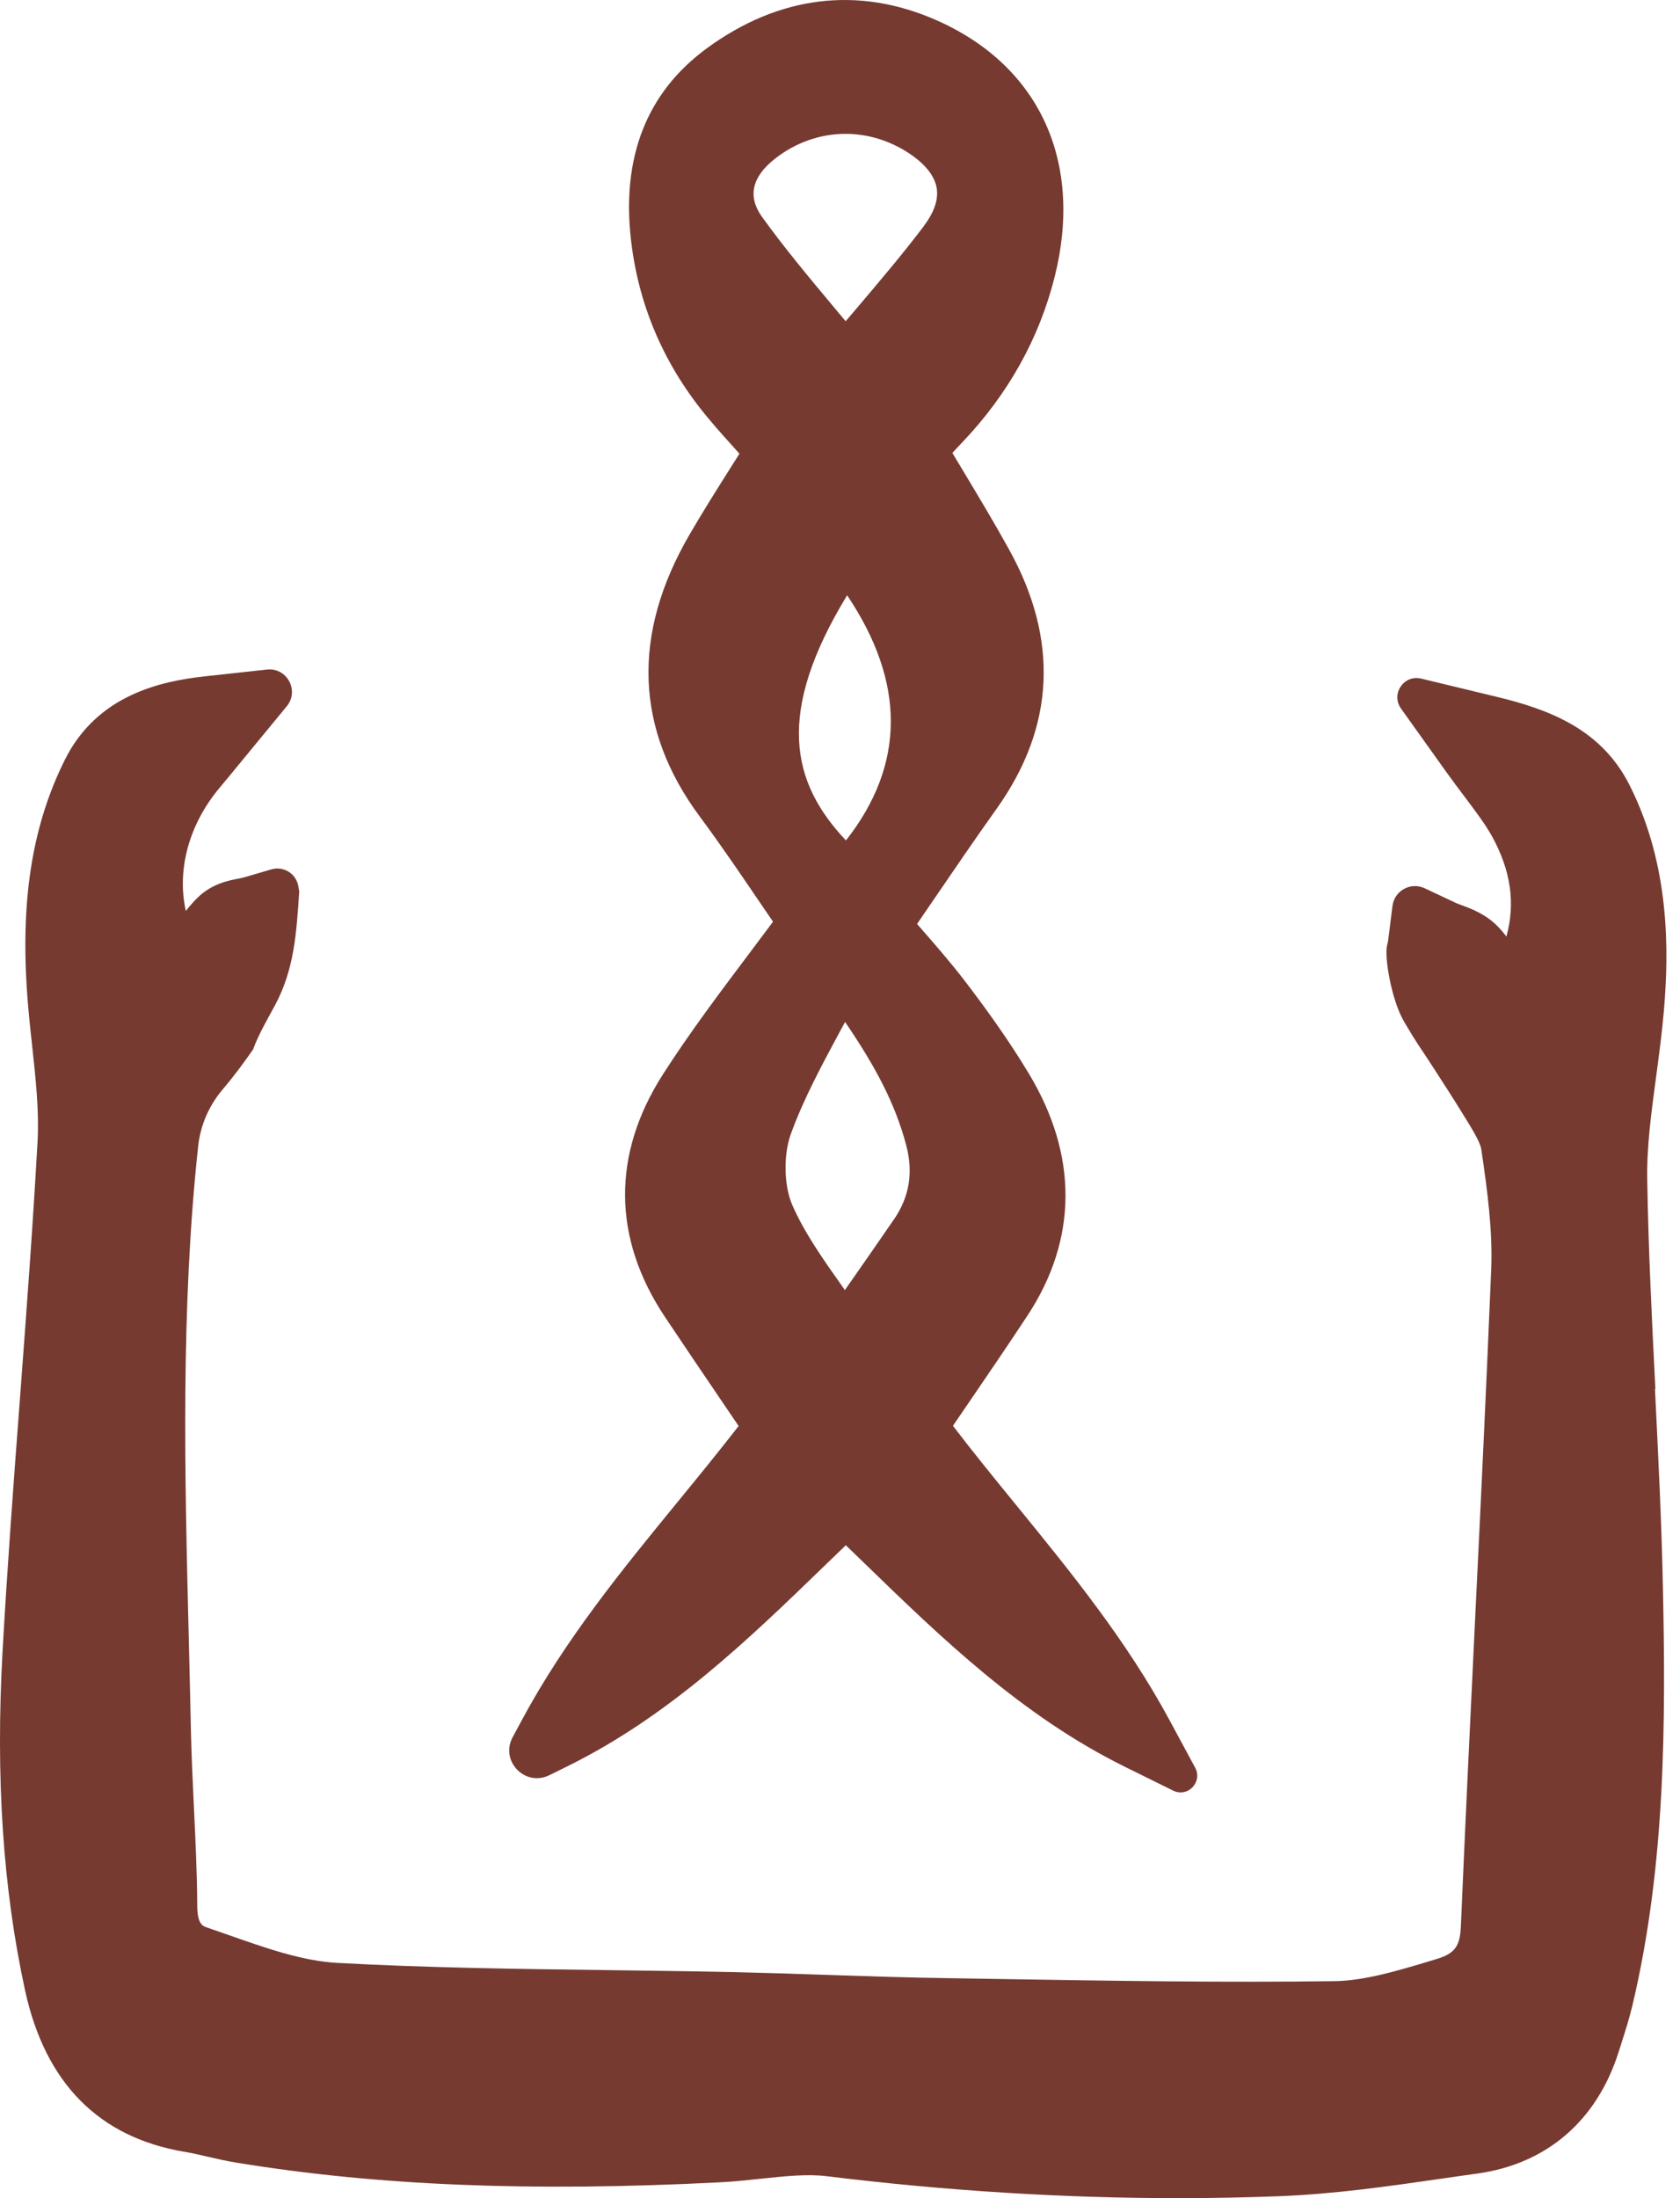
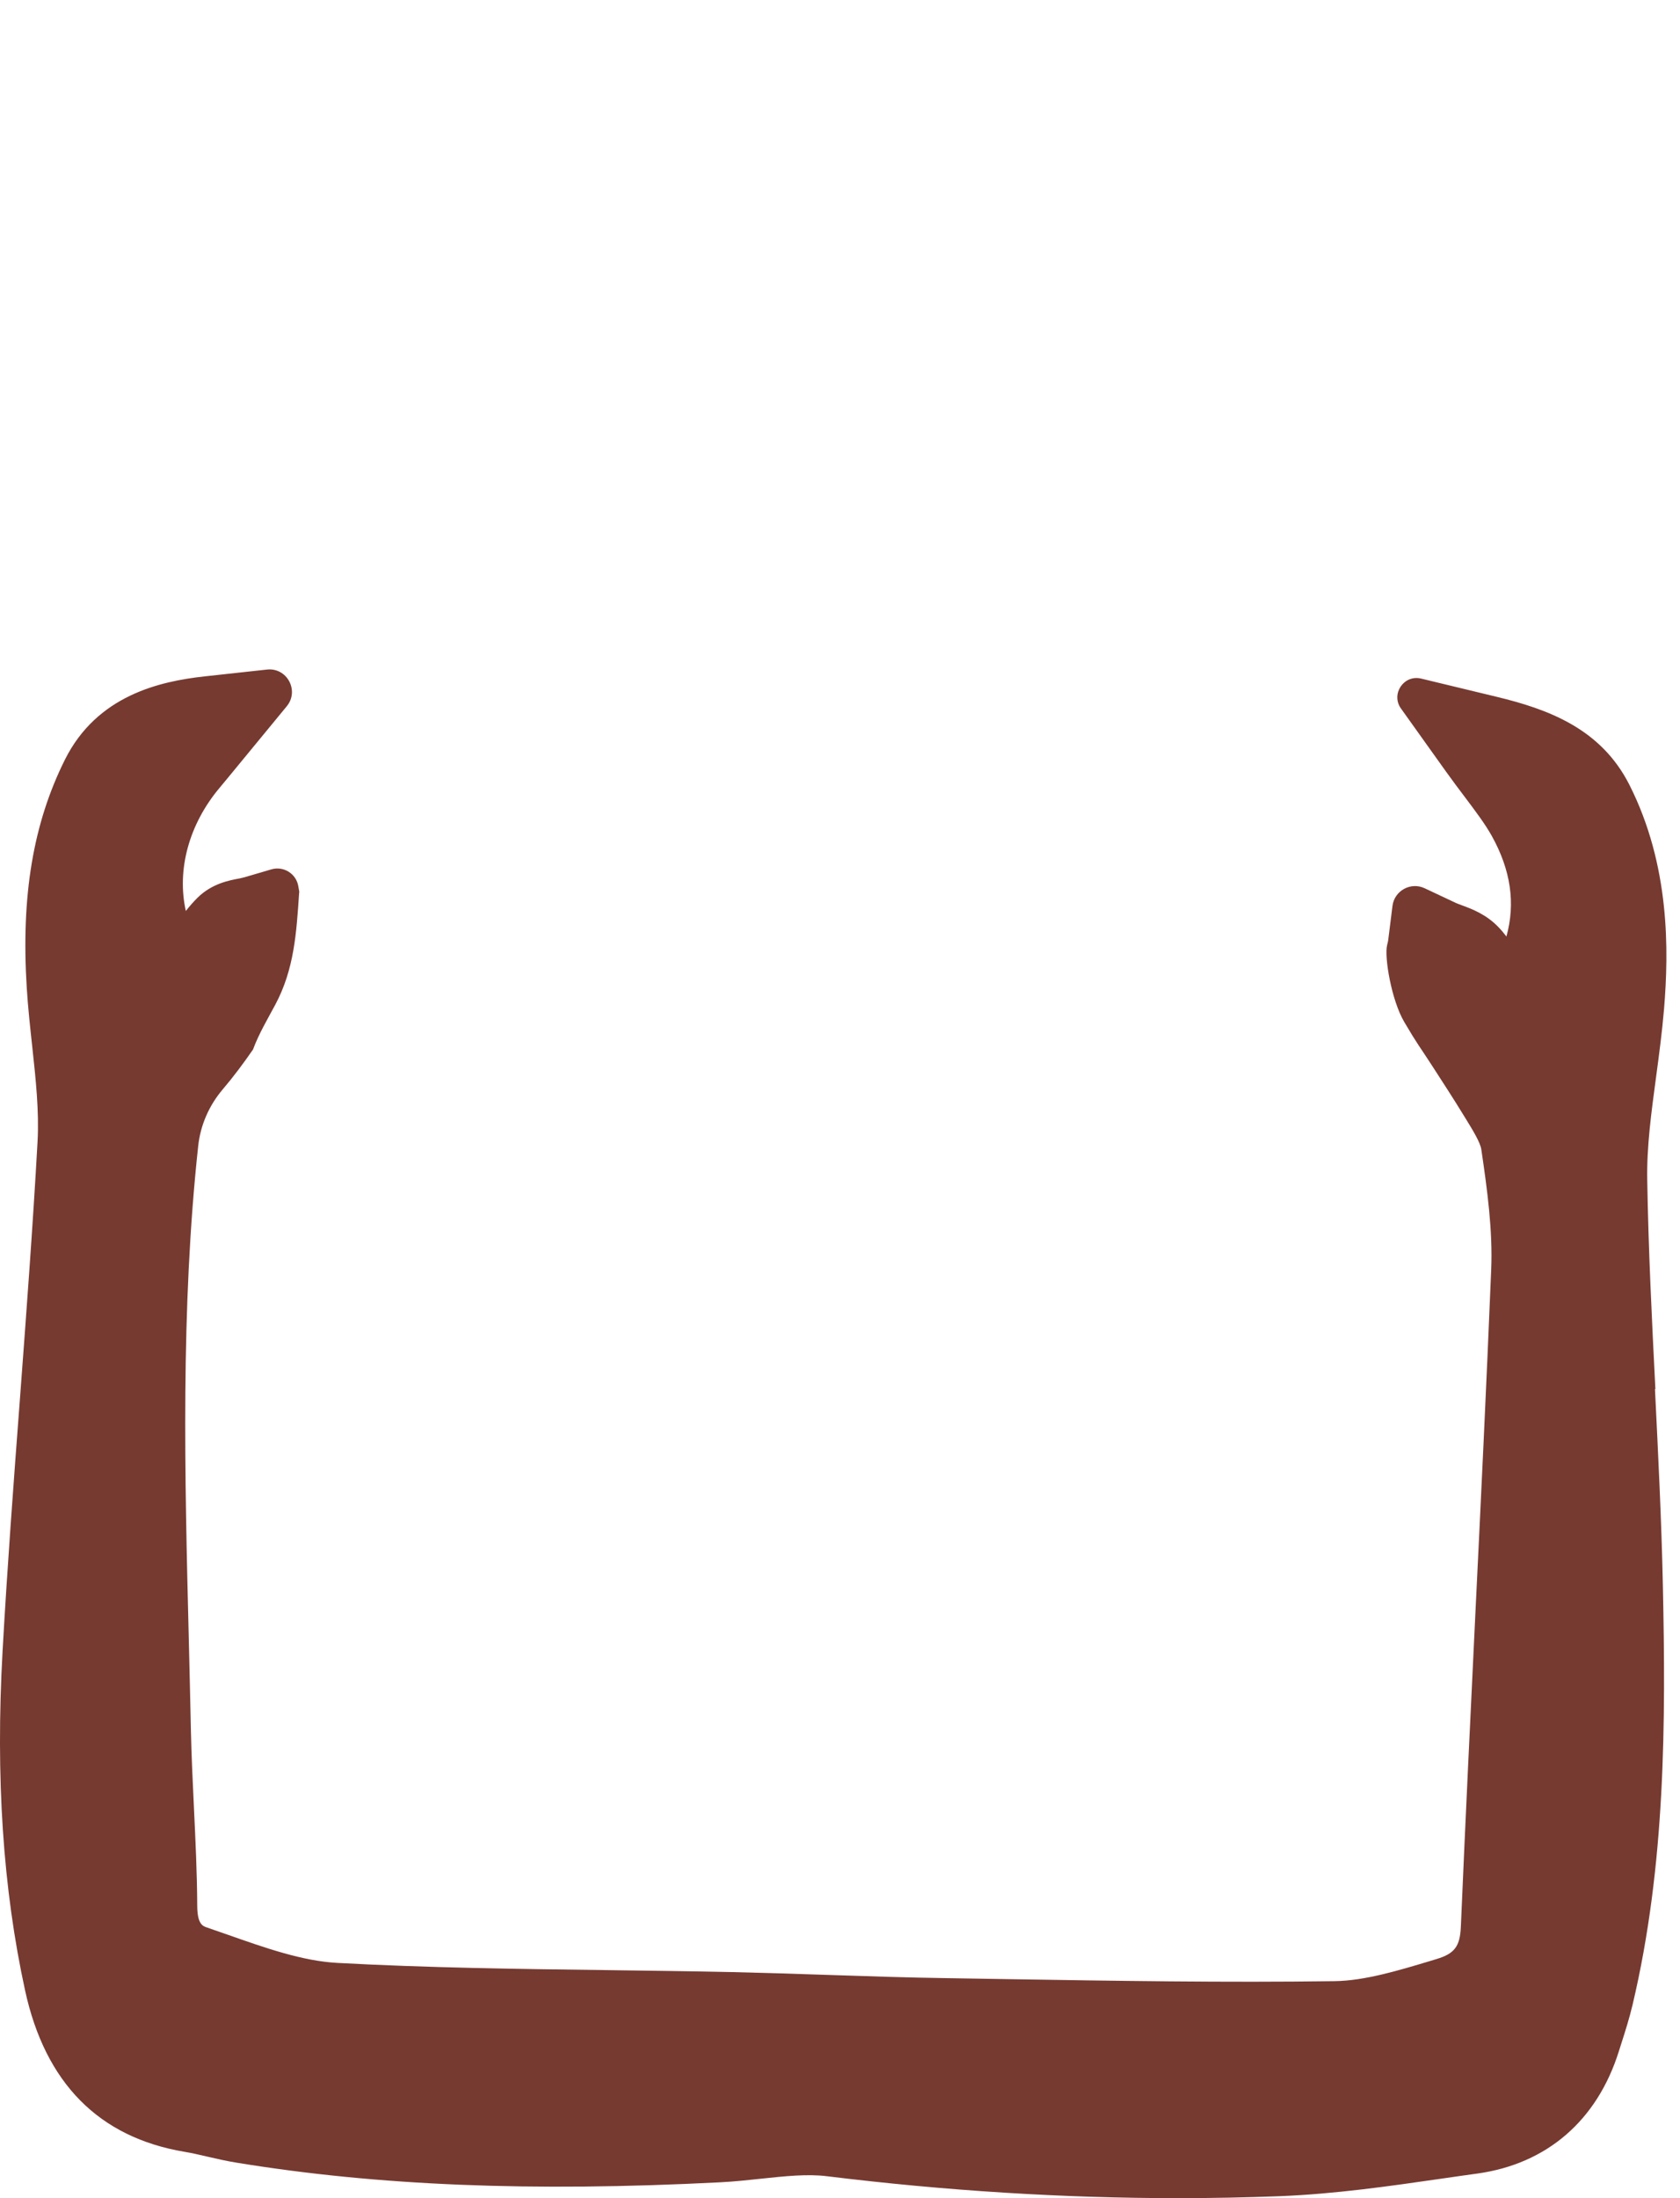
<svg xmlns="http://www.w3.org/2000/svg" width="52" height="68" viewBox="0 0 52 68" fill="none">
  <path d="M51.238 42.974C51.131 40.846 51.021 38.645 50.986 36.492C50.968 35.469 51.112 34.418 51.261 33.306C51.353 32.624 51.447 31.918 51.507 31.203C51.652 29.426 51.699 26.777 50.432 24.275C49.554 22.544 47.933 21.942 46.31 21.552L43.988 20.992C43.451 20.863 43.042 21.47 43.364 21.919L44.752 23.862C44.96 24.152 45.153 24.409 45.34 24.656C45.675 25.102 45.966 25.486 46.175 25.861C46.761 26.915 46.913 27.941 46.627 28.971C46.557 28.879 46.48 28.784 46.394 28.695C46.011 28.286 45.55 28.116 45.243 28.003C45.179 27.978 45.105 27.952 45.07 27.936L44.096 27.478C43.665 27.275 43.159 27.553 43.1 28.027L42.967 29.092C42.96 29.139 42.946 29.188 42.934 29.239C42.843 29.606 43.07 30.945 43.464 31.613C43.876 32.316 43.923 32.343 44.35 33.004C44.668 33.495 44.997 34.002 45.303 34.502L45.382 34.63C45.576 34.946 45.819 35.34 45.85 35.557C46.039 36.833 46.205 38.076 46.156 39.272C46.011 42.806 45.838 46.403 45.668 49.879C45.515 53.063 45.355 56.358 45.217 59.6C45.191 60.212 45.023 60.435 44.465 60.603L44.284 60.658C43.275 60.962 42.233 61.275 41.309 61.287C37.933 61.334 34.486 61.278 31.155 61.224C30.54 61.214 29.924 61.205 29.309 61.194C28.093 61.177 26.852 61.135 25.652 61.095C24.682 61.063 23.678 61.03 22.685 61.007C21.393 60.979 20.081 60.964 18.814 60.946C16.06 60.911 13.213 60.874 10.434 60.722C9.361 60.663 8.228 60.266 7.03 59.844C6.82 59.771 6.61 59.698 6.402 59.626C6.278 59.584 6.108 59.525 6.105 58.96C6.1 57.93 6.049 56.9 6.002 55.905C5.965 55.121 5.926 54.314 5.909 53.527C5.89 52.576 5.865 51.624 5.843 50.675C5.718 45.665 5.589 40.486 6.135 35.448C6.205 34.801 6.474 34.194 6.895 33.698C7.233 33.301 7.54 32.888 7.831 32.467C8.011 31.981 8.287 31.517 8.521 31.08C9.107 29.98 9.175 28.866 9.258 27.635C9.258 27.618 9.261 27.601 9.263 27.583L9.233 27.413C9.167 27.025 8.777 26.784 8.399 26.894L7.57 27.137C7.53 27.146 7.467 27.162 7.427 27.172C7.119 27.23 6.572 27.321 6.115 27.77C5.979 27.905 5.86 28.043 5.752 28.181C5.47 26.92 5.839 25.511 6.797 24.371C6.993 24.137 7.187 23.9 7.381 23.664L8.876 21.848C9.273 21.365 8.883 20.645 8.263 20.713L6.332 20.924C4.953 21.076 3.003 21.508 2.008 23.503C1.025 25.474 0.649 27.716 0.828 30.559C0.866 31.164 0.931 31.762 0.994 32.341C1.107 33.385 1.214 34.373 1.162 35.317C1.016 37.952 0.814 40.636 0.62 43.233C0.425 45.803 0.226 48.463 0.079 51.087C-0.138 54.99 0.09 58.419 0.775 61.569C1.399 64.44 3.061 66.12 5.71 66.566C5.932 66.603 6.168 66.657 6.416 66.715C6.71 66.783 7.012 66.853 7.338 66.905C11.693 67.615 16.442 67.808 22.288 67.51C22.723 67.488 23.15 67.442 23.561 67.398C24.295 67.32 24.99 67.246 25.598 67.322C29.272 67.773 32.914 68 36.464 68C37.522 68 38.571 67.979 39.611 67.939C41.32 67.872 43.011 67.629 44.644 67.393C45.006 67.341 45.366 67.288 45.728 67.239C47.879 66.94 49.433 65.599 50.106 63.461L50.192 63.19C50.311 62.819 50.433 62.434 50.531 62.022C51.559 57.688 51.559 53.237 51.47 49.049C51.427 47.015 51.323 44.959 51.225 42.969L51.238 42.974Z" fill="#763A31" />
-   <path d="M25.535 48.424C25.75 48.216 25.965 48.01 26.18 47.802C26.364 47.98 26.549 48.159 26.733 48.337C29.137 50.668 31.624 53.077 34.813 54.653L36.312 55.393C36.761 55.615 37.231 55.129 36.994 54.686L36.2 53.214C34.874 50.755 33.142 48.631 31.465 46.574C30.807 45.768 30.132 44.941 29.496 44.107C29.648 43.885 29.798 43.663 29.949 43.444C30.592 42.502 31.199 41.614 31.804 40.696C33.358 38.332 33.372 35.742 31.842 33.206C31.316 32.334 30.694 31.433 29.886 30.375C29.431 29.779 28.94 29.218 28.466 28.676L28.385 28.583C28.543 28.352 28.7 28.123 28.856 27.894C29.538 26.896 30.181 25.953 30.853 25.011C32.648 22.489 32.78 19.798 31.241 17.013C30.767 16.156 30.256 15.306 29.762 14.484C29.667 14.327 29.573 14.171 29.478 14.012C29.574 13.907 29.671 13.802 29.767 13.703C31.201 12.202 32.171 10.466 32.65 8.541C33.533 4.988 32.166 2.029 28.989 0.627C26.57 -0.44 24.114 -0.141 21.881 1.492C20.011 2.861 19.223 4.878 19.538 7.485C19.782 9.51 20.585 11.344 21.923 12.94C22.237 13.316 22.568 13.682 22.888 14.035C22.807 14.163 22.727 14.289 22.648 14.414C22.188 15.142 21.753 15.831 21.34 16.542C19.546 19.63 19.656 22.564 21.664 25.266C22.321 26.151 22.945 27.071 23.55 27.961C23.676 28.146 23.802 28.331 23.927 28.513C23.668 28.86 23.409 29.204 23.157 29.541C22.262 30.73 21.337 31.96 20.52 33.234C18.934 35.71 18.957 38.307 20.585 40.745C21.192 41.654 21.793 42.539 22.428 43.474C22.571 43.686 22.716 43.899 22.862 44.114C22.251 44.901 21.611 45.684 20.987 46.447C19.272 48.542 17.497 50.708 16.151 53.214L15.867 53.742C15.472 54.476 16.252 55.284 17 54.917L17.537 54.653C20.704 53.097 23.159 50.724 25.533 48.426L25.535 48.424ZM26.221 18.415C28.036 21.117 28.023 23.659 26.184 25.999C24.488 24.206 23.998 22.063 26.221 18.415ZM28.59 7.002C27.936 7.864 27.221 8.707 26.464 9.599C26.369 9.711 26.273 9.824 26.175 9.938C26.069 9.809 25.962 9.681 25.855 9.555C25.042 8.583 24.274 7.665 23.585 6.707C23.136 6.081 23.269 5.479 23.977 4.918C24.629 4.402 25.397 4.141 26.172 4.141C26.845 4.141 27.52 4.339 28.125 4.734C28.475 4.963 28.91 5.337 28.992 5.813C29.053 6.168 28.917 6.568 28.588 7L28.59 7.002ZM27.669 37.723C27.181 38.435 26.68 39.152 26.151 39.909C26.14 39.893 26.13 39.879 26.119 39.863C25.491 38.977 24.897 38.138 24.521 37.272C24.264 36.683 24.245 35.723 24.477 35.084C24.874 33.99 25.434 32.953 26.082 31.753C26.107 31.708 26.133 31.661 26.158 31.615C27.095 32.99 27.702 34.126 28.046 35.415C28.273 36.267 28.151 37.022 27.67 37.723H27.669Z" fill="#763A31" />
</svg>